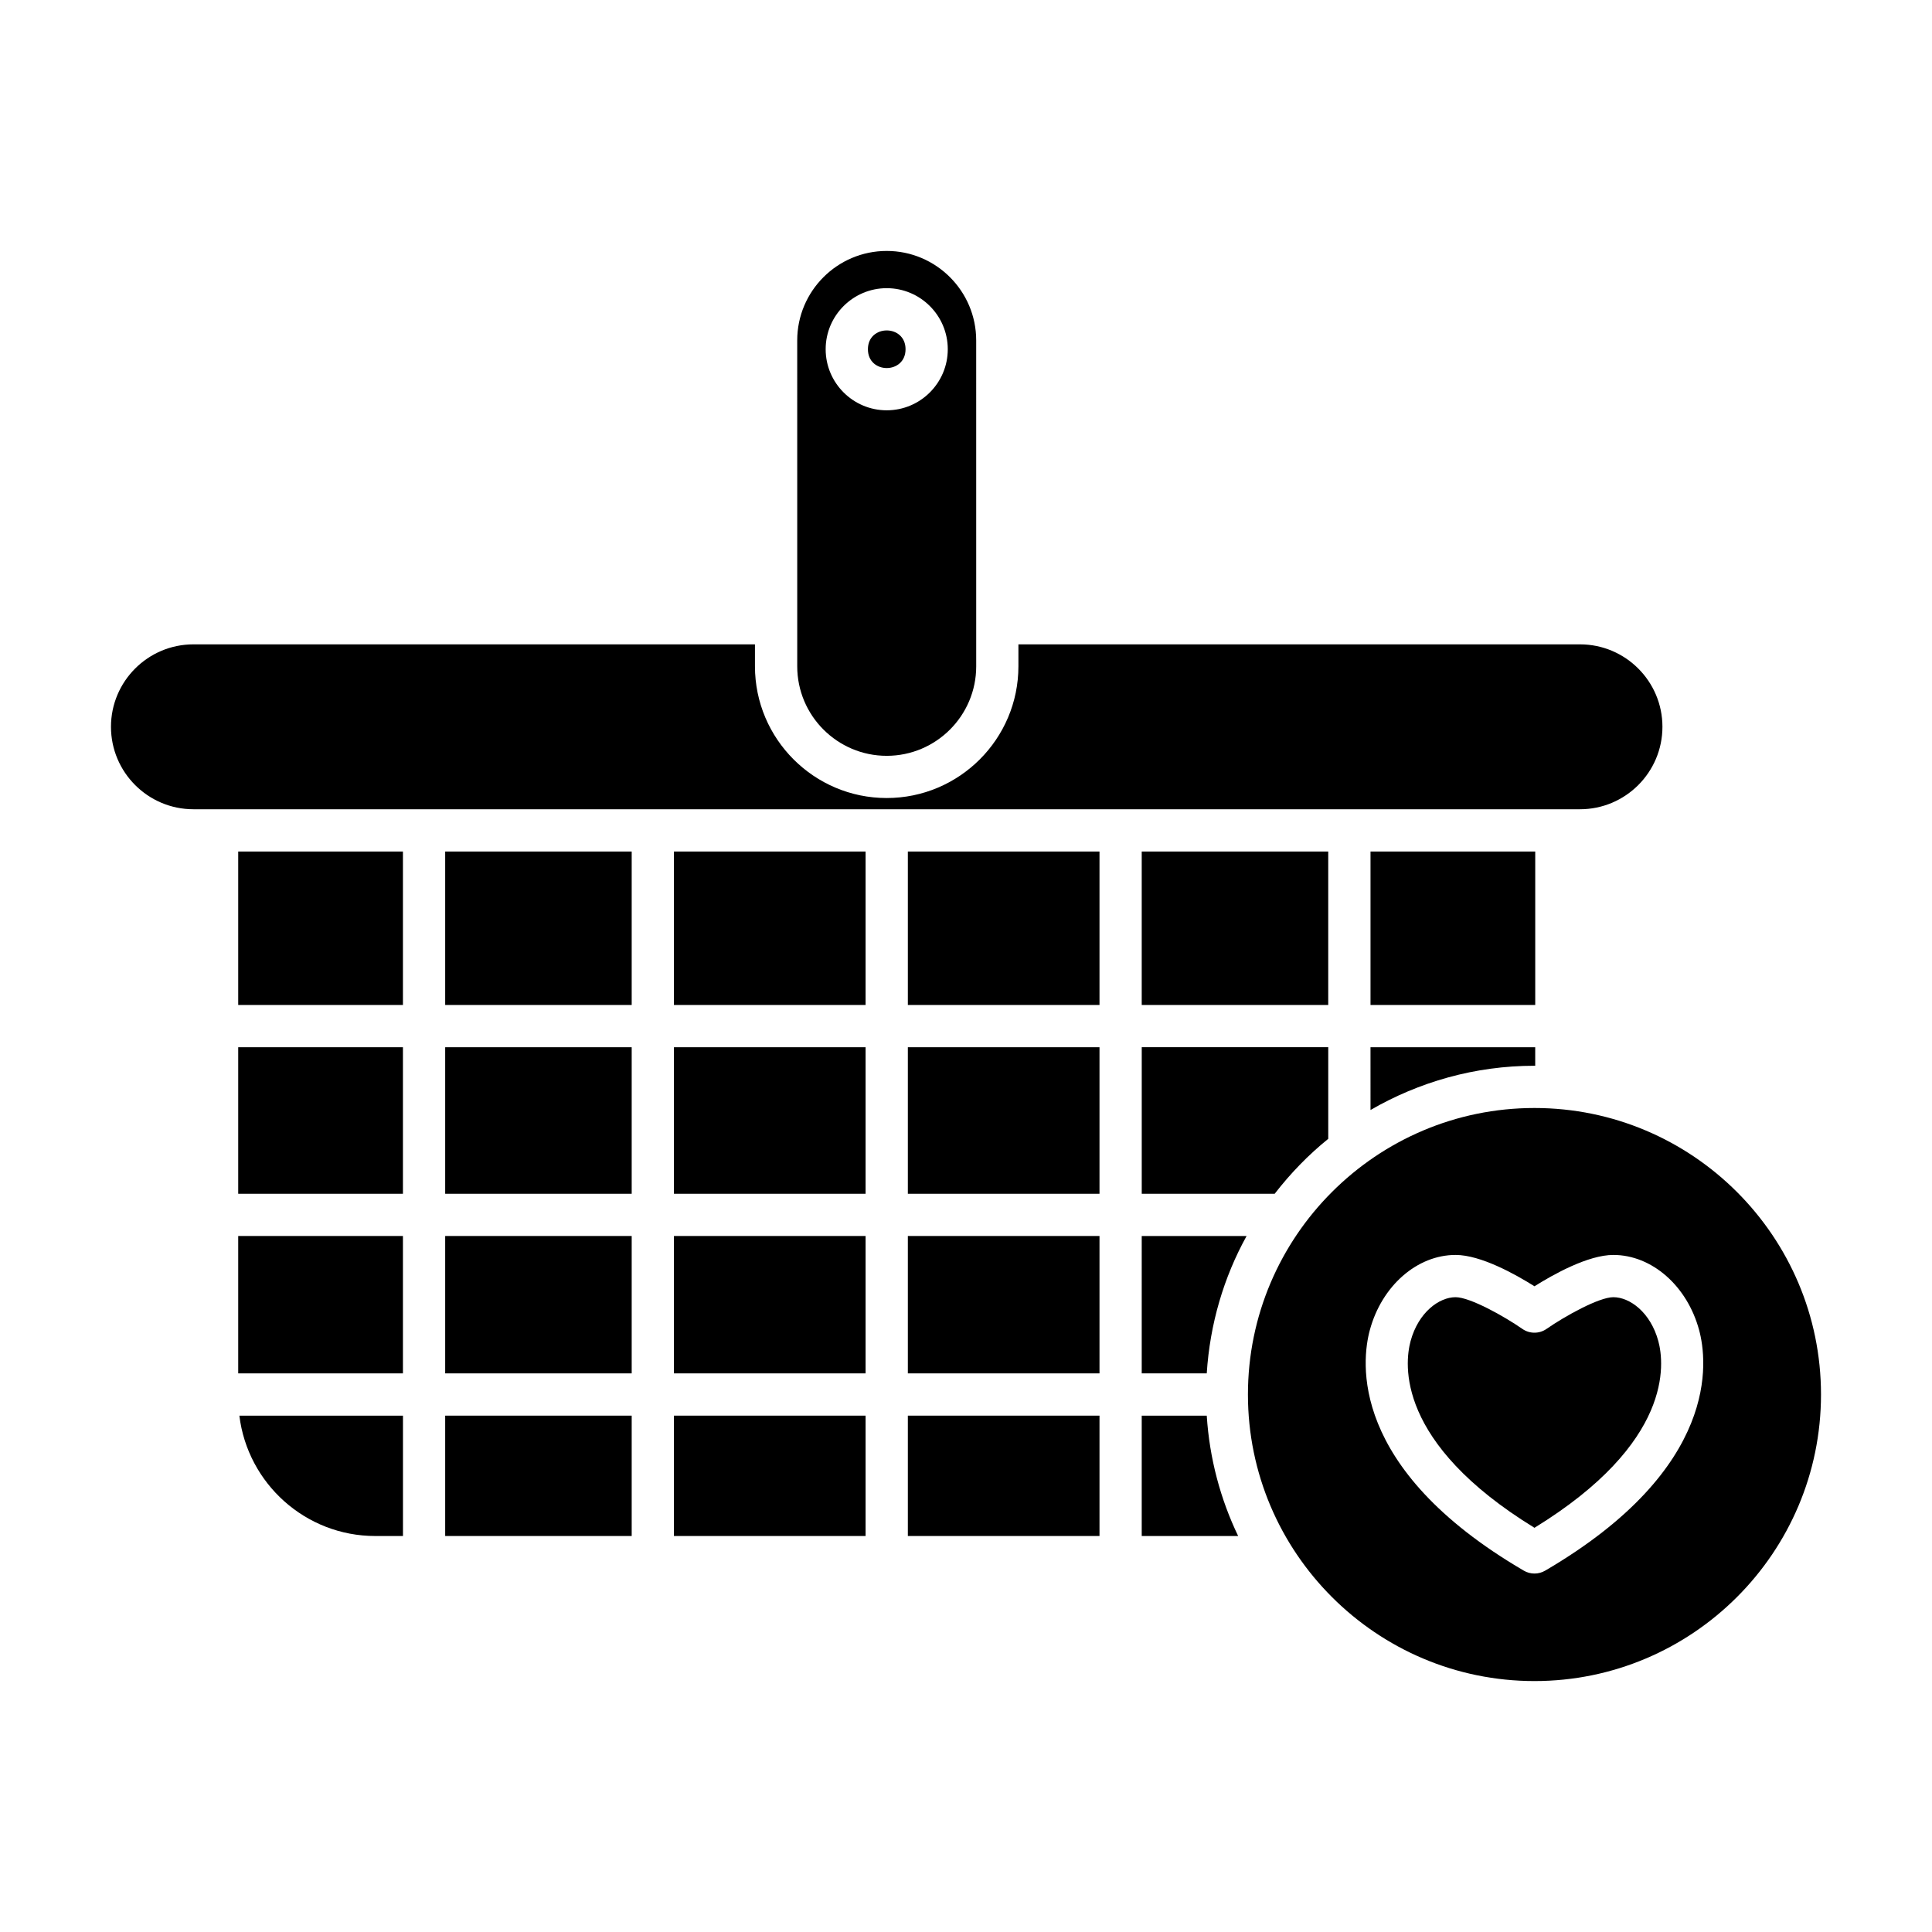
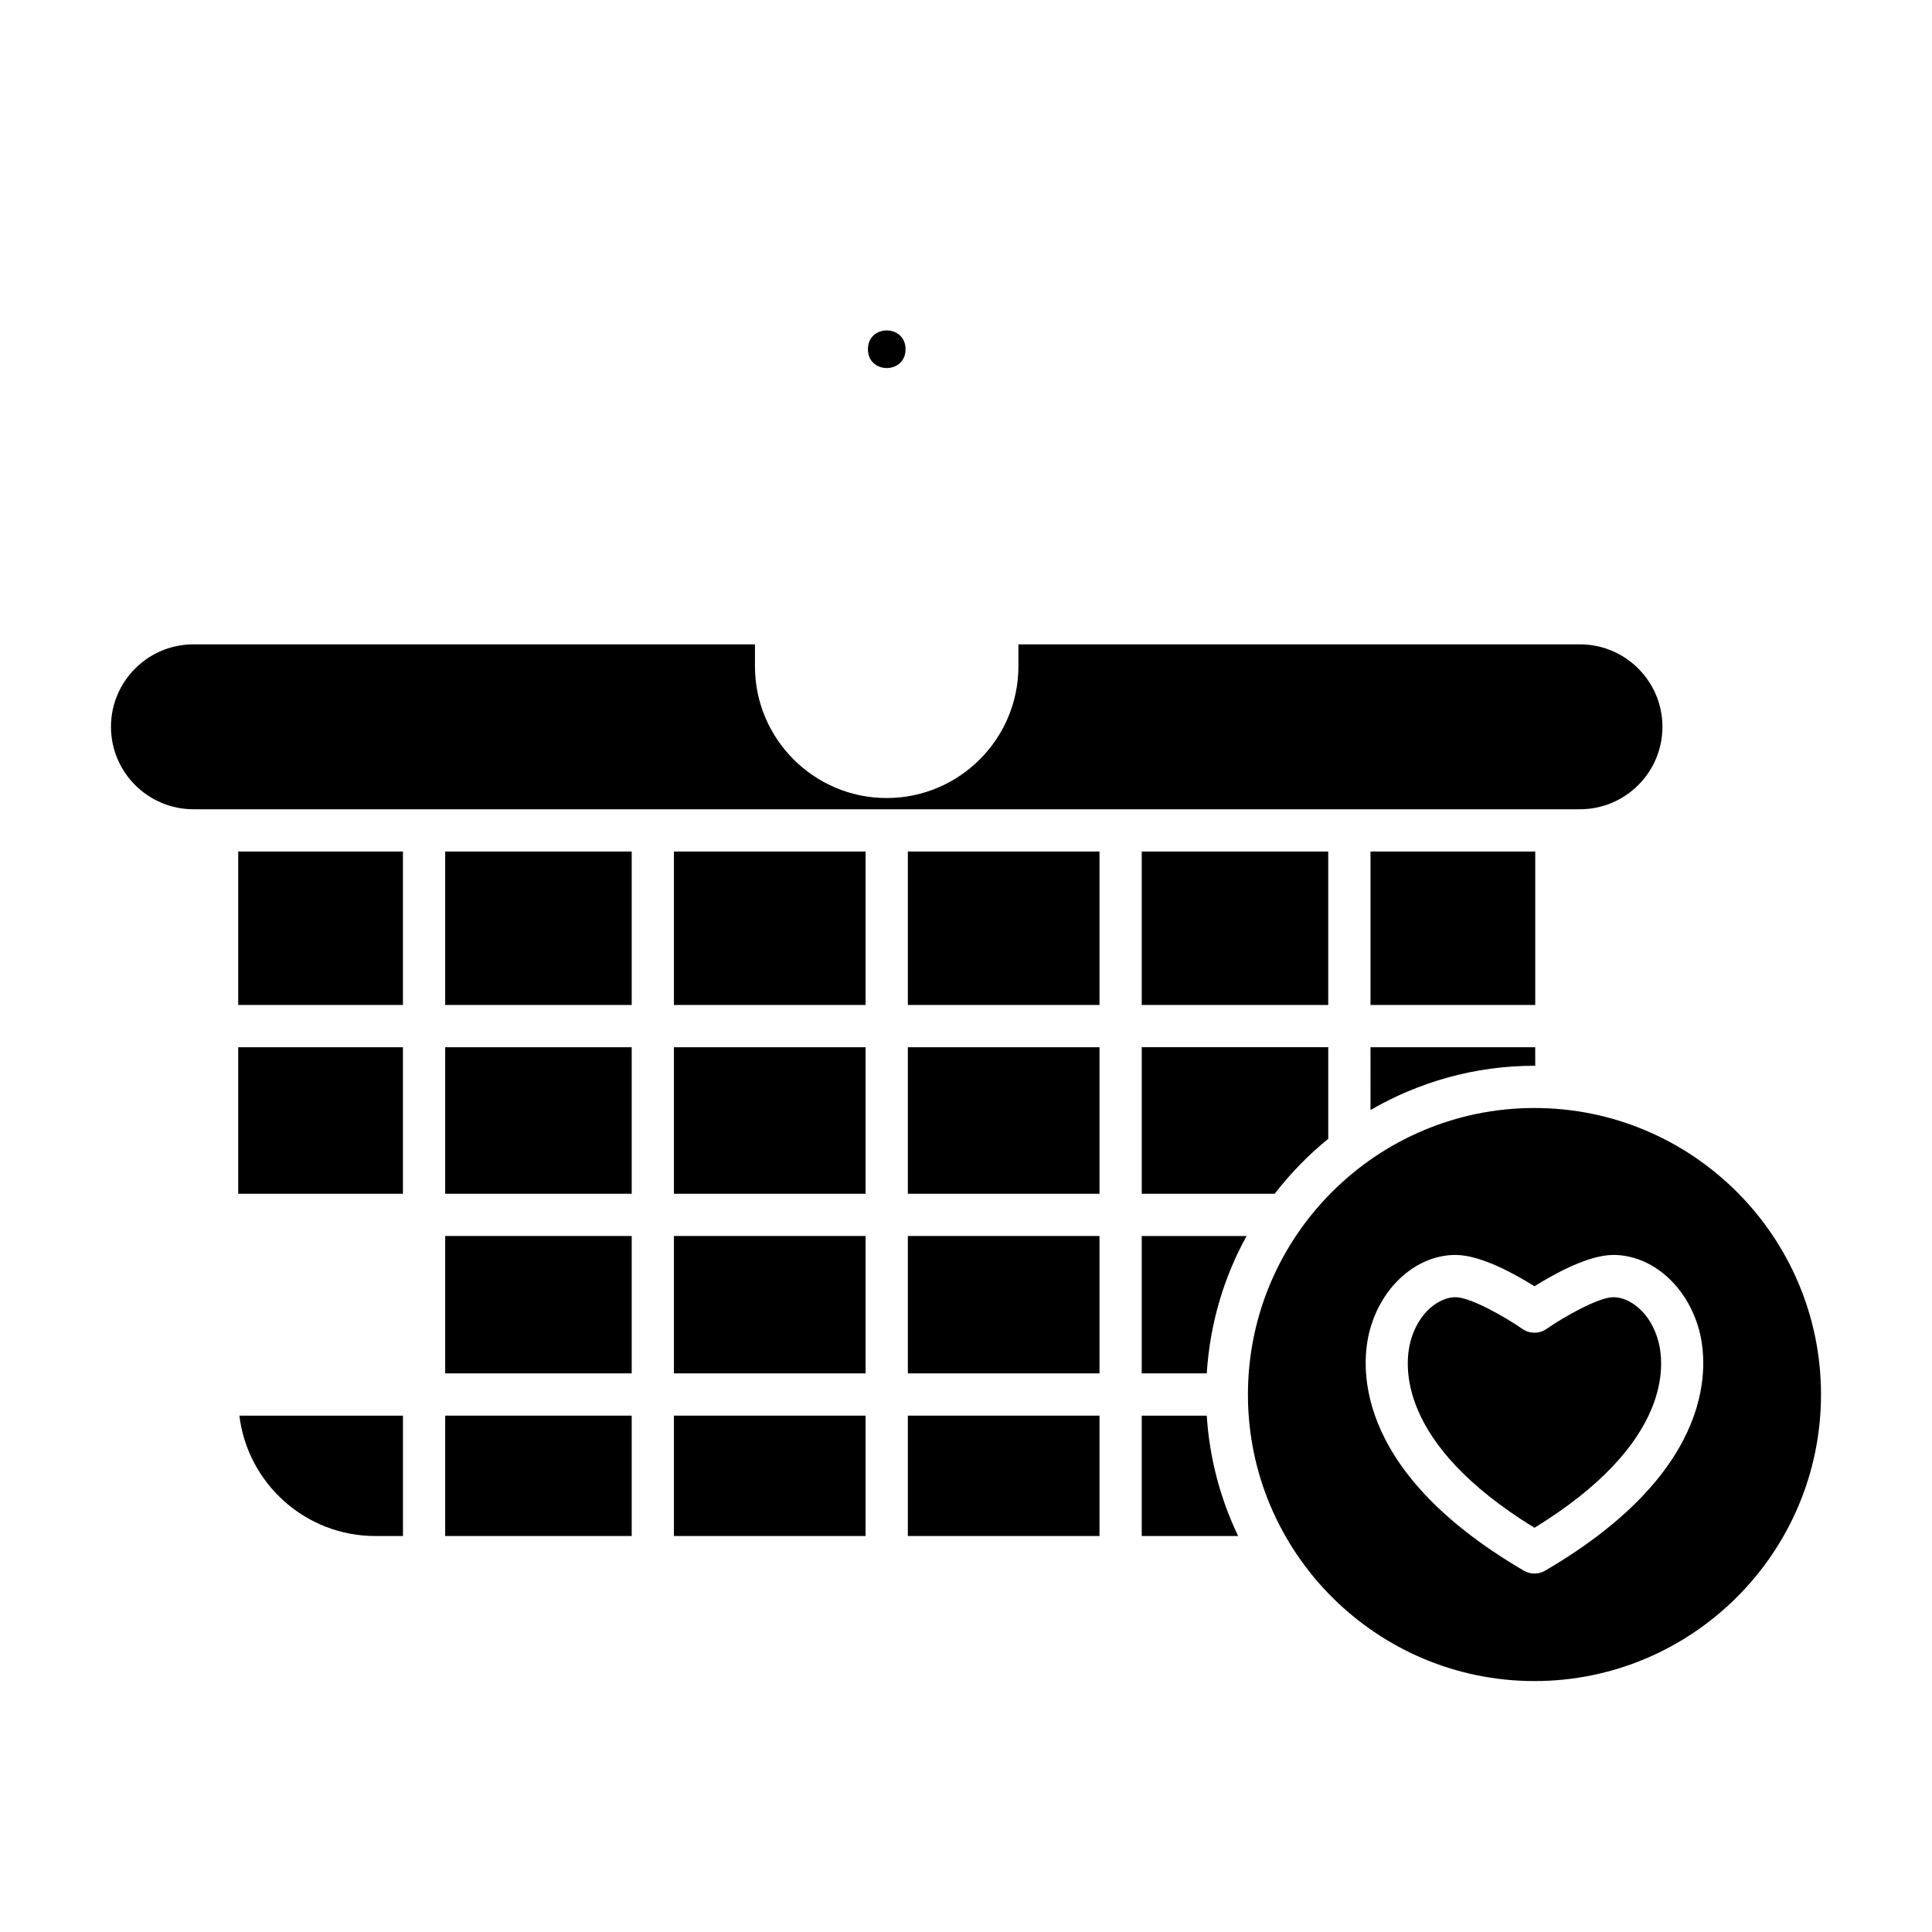
<svg xmlns="http://www.w3.org/2000/svg" fill="#000000" width="800px" height="800px" version="1.1" viewBox="144 144 512 512">
  <g>
    <path d="m562.71 358.46c12.051 0 21.852-9.801 21.852-21.852 0-12.047-9.801-21.848-21.852-21.848h-148.82v5.812c0 19.25-15.66 34.914-34.91 34.914s-34.91-15.66-34.91-34.914v-5.812h-148.81c-12.051 0-21.852 9.801-21.852 21.848s9.801 21.852 21.852 21.852z" />
    <path d="m507.2 369.66h43.652v40.668h-43.652z" />
    <path d="m507.2 438.16c12.809-7.41 27.625-11.723 43.453-11.723 0.066 0 0.129 0.008 0.195 0.008v-4.918h-43.652z" />
    <path d="m446.57 369.66h49.426v40.668h-49.426z" />
    <path d="m496 445.8v-24.277h-49.426v38.832h35.234c4.164-5.379 8.902-10.281 14.191-14.555z" />
    <path d="m250.79 551.06v-31.898h-43.355c2.188 17.945 17.492 31.898 36.012 31.898z" />
-     <path d="m207.13 471.55h43.652v36.41h-43.652z" />
    <path d="m207.13 421.53h43.652v38.832h-43.652z" />
    <path d="m207.13 369.66h43.652v40.668h-43.652z" />
    <path d="m261.98 519.16h49.426v31.898h-49.426z" />
    <path d="m261.98 471.55h49.426v36.41h-49.426z" />
-     <path d="m261.98 421.53h49.426v38.832h-49.426z" />
+     <path d="m261.98 421.53h49.426v38.832h-49.426" />
    <path d="m261.98 369.66h49.426v40.668h-49.426z" />
    <path d="m322.6 519.16h50.789v31.898h-50.789z" />
    <path d="m322.6 471.55h50.789v36.41h-50.789z" />
    <path d="m322.6 421.53h50.789v38.832h-50.789z" />
    <path d="m322.6 369.66h50.789v40.668h-50.789z" />
    <path d="m384.59 519.16h50.789v31.898h-50.789z" />
    <path d="m384.59 471.55h50.789v36.41h-50.789z" />
    <path d="m384.59 421.53h50.789v38.832h-50.789z" />
    <path d="m384.59 369.66h50.789v40.668h-50.789z" />
    <path d="m446.57 519.16v31.898h25.551c-4.688-9.777-7.59-20.531-8.32-31.898z" />
    <path d="m446.57 507.96h17.23c0.84-13.129 4.519-25.488 10.559-36.41h-27.789z" />
    <path d="m383.98 236.55c0 6.648-9.973 6.648-9.973 0 0-6.644 9.973-6.644 9.973 0" />
-     <path d="m378.99 344.3c13.074 0 23.715-10.637 23.715-23.719l-0.004-86.363c0-13.078-10.637-23.715-23.715-23.715s-23.715 10.637-23.715 23.715l0.004 86.363c0 13.078 10.637 23.719 23.715 23.719zm0-123.93c8.922 0 16.18 7.258 16.18 16.184 0 8.922-7.258 16.18-16.18 16.18-8.922 0-16.18-7.258-16.18-16.18-0.004-8.922 7.258-16.184 16.18-16.184z" />
    <path d="m550.65 437.63c-41.871 0-75.934 34.062-75.934 75.934s34.062 75.934 75.934 75.934c41.871 0 75.934-34.062 75.934-75.934s-34.062-75.934-75.934-75.934zm2.828 122.61c-0.875 0.512-1.848 0.766-2.828 0.766-0.98 0-1.953-0.254-2.824-0.766-46.52-27.188-42.996-55.676-40.805-63.762 3.172-11.723 12.52-19.906 22.727-19.906 6.691 0 15.887 5.148 20.902 8.305 5.019-3.156 14.215-8.305 20.906-8.305 10.207 0 19.555 8.188 22.727 19.906 2.191 8.086 5.715 36.57-40.805 63.762z" />
    <path d="m571.55 487.77c-3.816 0-12.824 5.019-17.711 8.41-1.914 1.332-4.473 1.332-6.387 0-4.887-3.391-13.895-8.41-17.711-8.41-4.356 0-9.852 4-11.922 11.637-1.617 5.996-3.891 26.934 32.828 49.477 36.719-22.543 34.445-43.48 32.828-49.477-2.074-7.637-7.57-11.637-11.926-11.637z" />
  </g>
</svg>